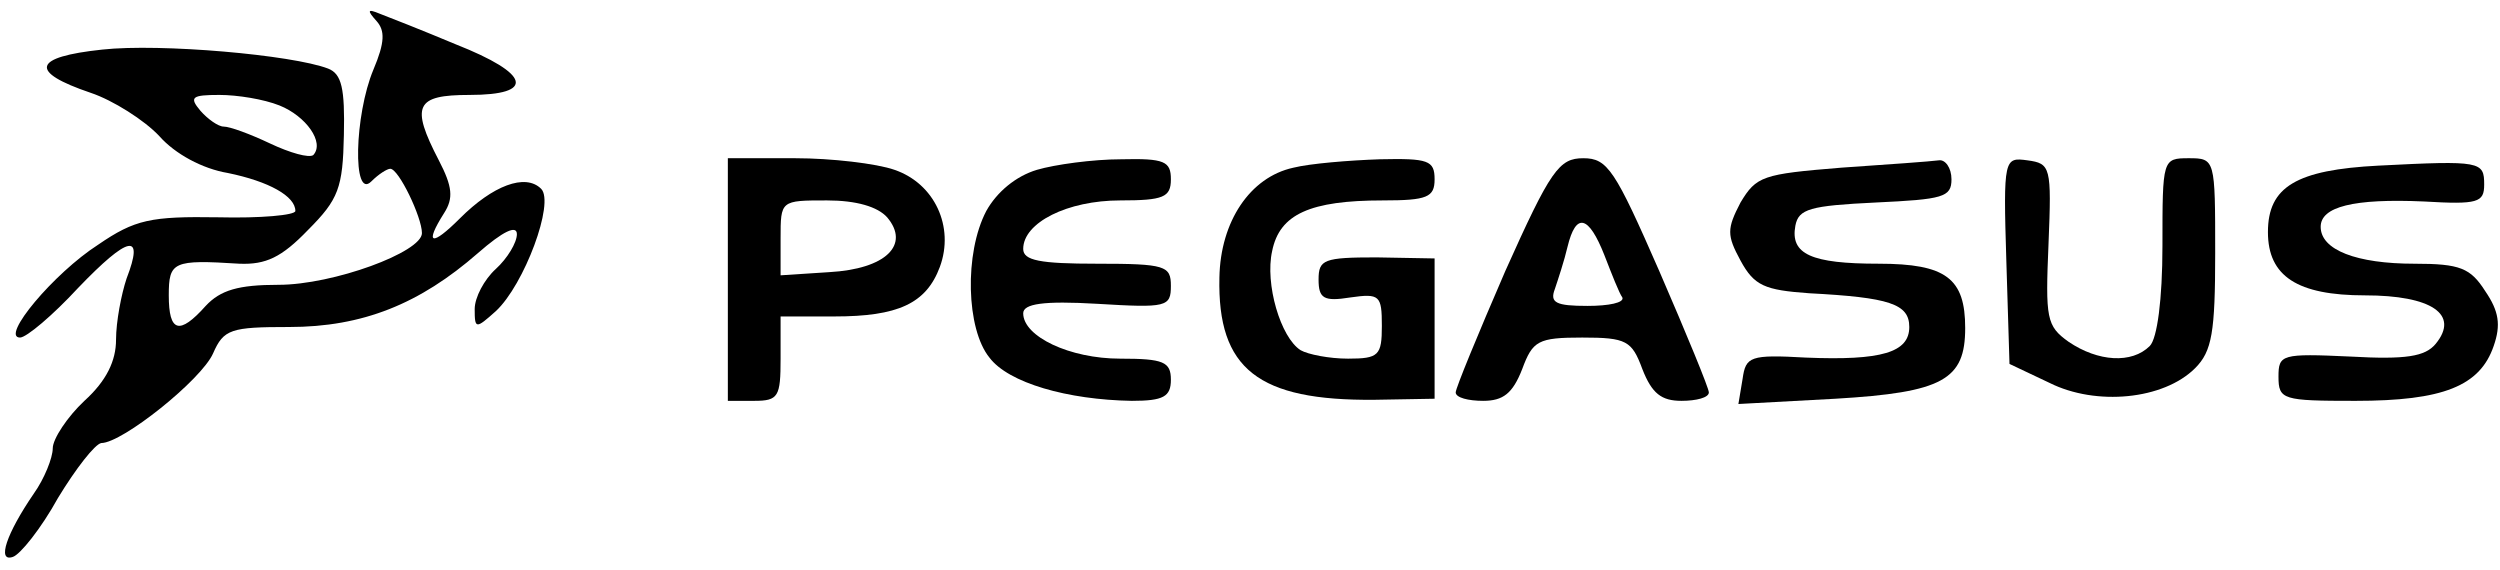
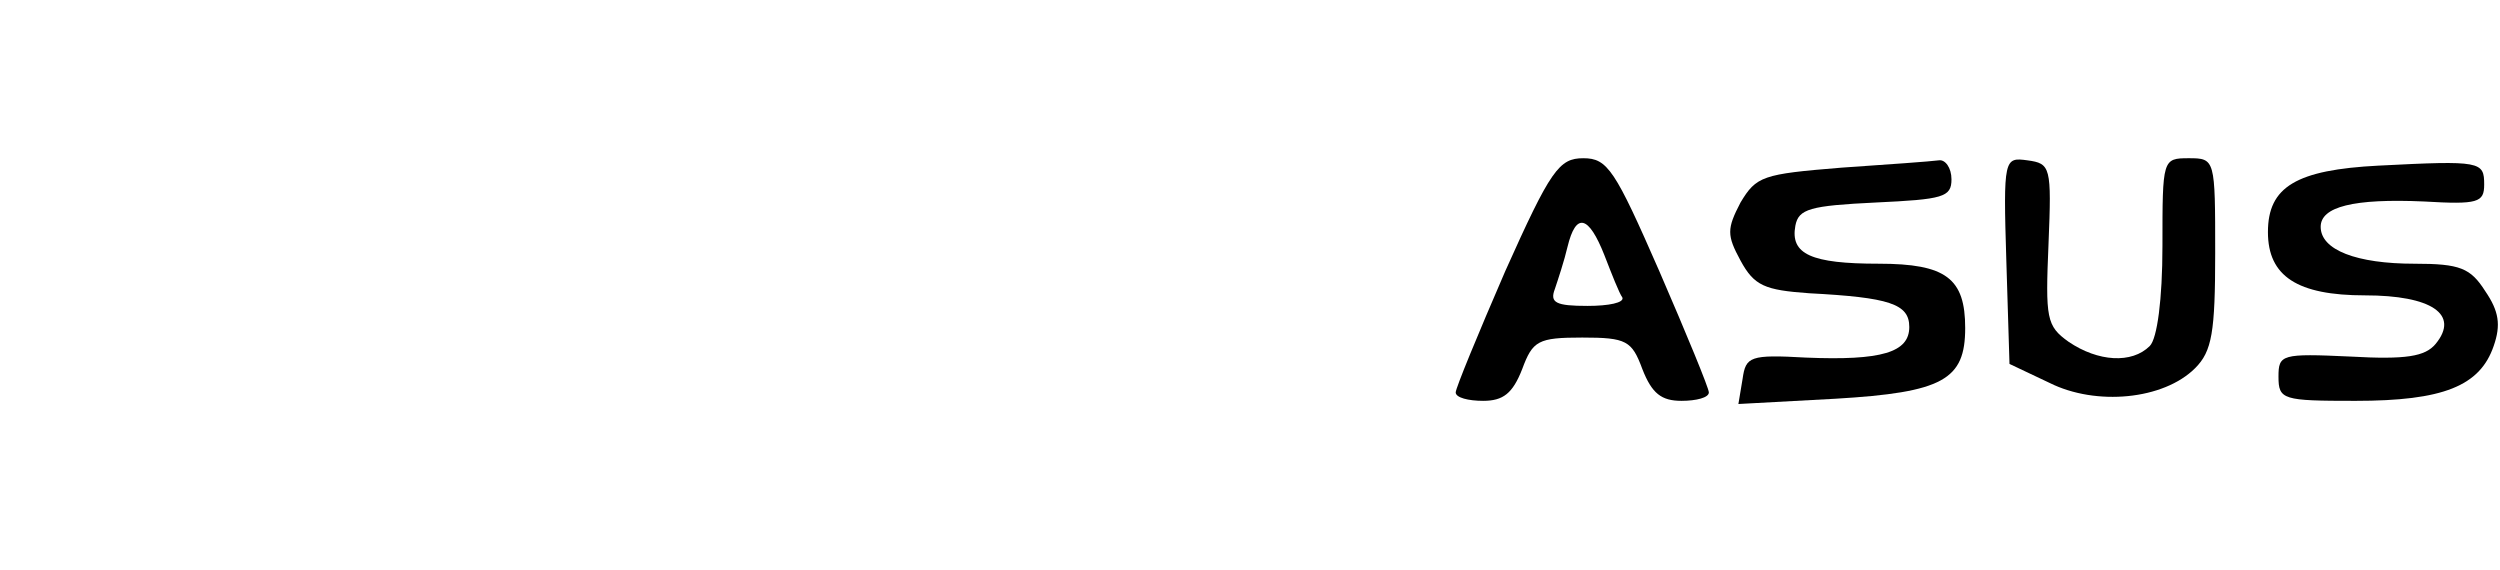
<svg xmlns="http://www.w3.org/2000/svg" version="1.0" width="237pt" height="54pt" viewBox="0 0 237 54" preserveAspectRatio="xMidYMid meet">
  <g transform="translate(0,54) scale(0.1,-0.1)" fill="#000000" stroke="none">
-     <path d="M357 520 c8 -9 8 -20 -3 -46 -18 -43 -20 -124 -2 -106 7 7 15 12 18 12 8 0 30 -46 30 -61 0 -18 -84 -49 -136 -49 -38 0 -55 -5 -69 -20 -25 -28 -35 -25 -35 10 0 32 4 34 67 30 25 -1 40 6 65 32 29 29 33 40 34 90 1 44 -2 58 -15 63 -34 13 -159 24 -214 18 -66 -7 -70 -21 -11 -41 21 -7 51 -26 65 -41 15 -17 41 -31 65 -35 39 -8 64 -22 64 -36 0 -4 -33 -7 -73 -6 -64 1 -79 -2 -114 -26 -42 -27 -93 -88 -74 -88 6 0 31 21 55 47 48 50 63 53 46 9 -5 -15 -10 -41 -10 -58 0 -20 -9 -39 -30 -58 -16 -15 -30 -36 -30 -45 0 -9 -8 -29 -18 -43 -26 -38 -35 -65 -20 -60 7 2 27 27 43 56 17 28 35 51 41 52 20 0 95 60 106 85 10 23 17 25 72 25 70 0 124 22 179 70 24 21 37 27 37 18 0 -8 -9 -23 -20 -33 -11 -10 -20 -27 -20 -38 0 -19 1 -19 20 -2 27 25 56 103 43 116 -15 15 -46 3 -77 -28 -27 -27 -34 -25 -15 5 9 14 8 25 -5 50 -27 52 -22 62 29 62 63 0 58 20 -13 48 -31 13 -64 26 -72 29 -12 5 -12 3 -3 -7z m-92 -80 c25 -10 43 -35 32 -47 -4 -3 -22 2 -41 11 -19 9 -38 16 -44 16 -5 0 -15 7 -22 15 -11 13 -8 15 18 15 17 0 42 -4 57 -10z" />
-     <path d="M690 275 l0 -115 25 0 c23 0 25 4 25 40 l0 40 51 0 c60 0 87 12 100 47 14 38 -5 79 -43 92 -17 6 -60 11 -94 11 l-64 0 0 -115z m151 59 c22 -26 -1 -49 -55 -52 l-46 -3 0 35 c0 36 0 36 44 36 28 0 48 -6 57 -16z" />
-     <path d="M983 379 c-20 -6 -38 -21 -48 -39 -21 -40 -19 -112 3 -139 18 -24 74 -40 135 -41 30 0 37 4 37 20 0 17 -7 20 -48 20 -48 0 -92 21 -92 43 0 9 19 12 70 9 66 -4 70 -3 70 17 0 19 -5 21 -70 21 -54 0 -70 3 -70 14 0 25 42 46 92 46 41 0 48 3 48 20 0 17 -6 20 -47 19 -27 0 -63 -5 -80 -10z" />
-     <path d="M1226 381 c-41 -9 -69 -51 -70 -104 -2 -87 37 -117 147 -116 l57 1 0 67 0 66 -55 1 c-50 0 -55 -2 -55 -21 0 -18 5 -21 30 -17 28 4 30 2 30 -27 0 -28 -3 -31 -32 -31 -18 0 -38 4 -45 8 -19 12 -34 63 -27 94 7 35 36 48 105 48 42 0 49 3 49 20 0 18 -6 20 -52 19 -29 -1 -66 -4 -82 -8z" />
    <path d="M1427 283 c-26 -60 -47 -111 -47 -115 0 -5 12 -8 26 -8 19 0 28 7 37 30 10 27 15 30 57 30 42 0 47 -3 57 -30 9 -23 18 -30 37 -30 14 0 26 3 26 8 0 4 -21 55 -47 115 -42 96 -49 107 -72 107 -23 0 -31 -11 -74 -107z m94 15 c7 -18 14 -36 17 -40 2 -5 -13 -8 -33 -8 -30 0 -36 3 -31 16 3 9 9 27 12 40 8 33 20 30 35 -8z" />
    <path d="M1745 381 c-74 -6 -80 -8 -95 -33 -13 -25 -13 -31 0 -55 13 -24 23 -28 65 -31 76 -4 95 -10 95 -32 0 -24 -26 -32 -98 -29 -53 3 -57 1 -60 -20 l-4 -24 92 5 c102 6 123 18 123 67 0 47 -18 61 -82 61 -64 0 -84 9 -79 36 3 16 14 19 76 22 64 3 72 5 72 22 0 11 -6 19 -12 18 -7 -1 -49 -4 -93 -7z" />
    <path d="M1902 293 l3 -98 38 -18 c44 -22 108 -16 138 14 16 16 19 34 19 109 0 89 0 90 -25 90 -25 0 -25 -1 -25 -83 0 -51 -5 -88 -12 -95 -17 -17 -49 -15 -77 4 -21 15 -22 22 -19 93 3 73 2 76 -20 79 -22 3 -23 2 -20 -95z" />
    <path d="M2255 383 c-78 -4 -105 -20 -105 -63 0 -42 28 -60 92 -60 63 0 90 -18 67 -46 -10 -12 -28 -15 -81 -12 -65 3 -68 2 -68 -19 0 -22 4 -23 73 -23 83 0 118 14 131 52 7 20 5 33 -8 52 -14 22 -24 26 -67 26 -55 0 -89 13 -89 35 0 19 31 27 98 24 51 -3 57 -1 57 16 0 22 -3 23 -100 18z" />
  </g>
</svg>